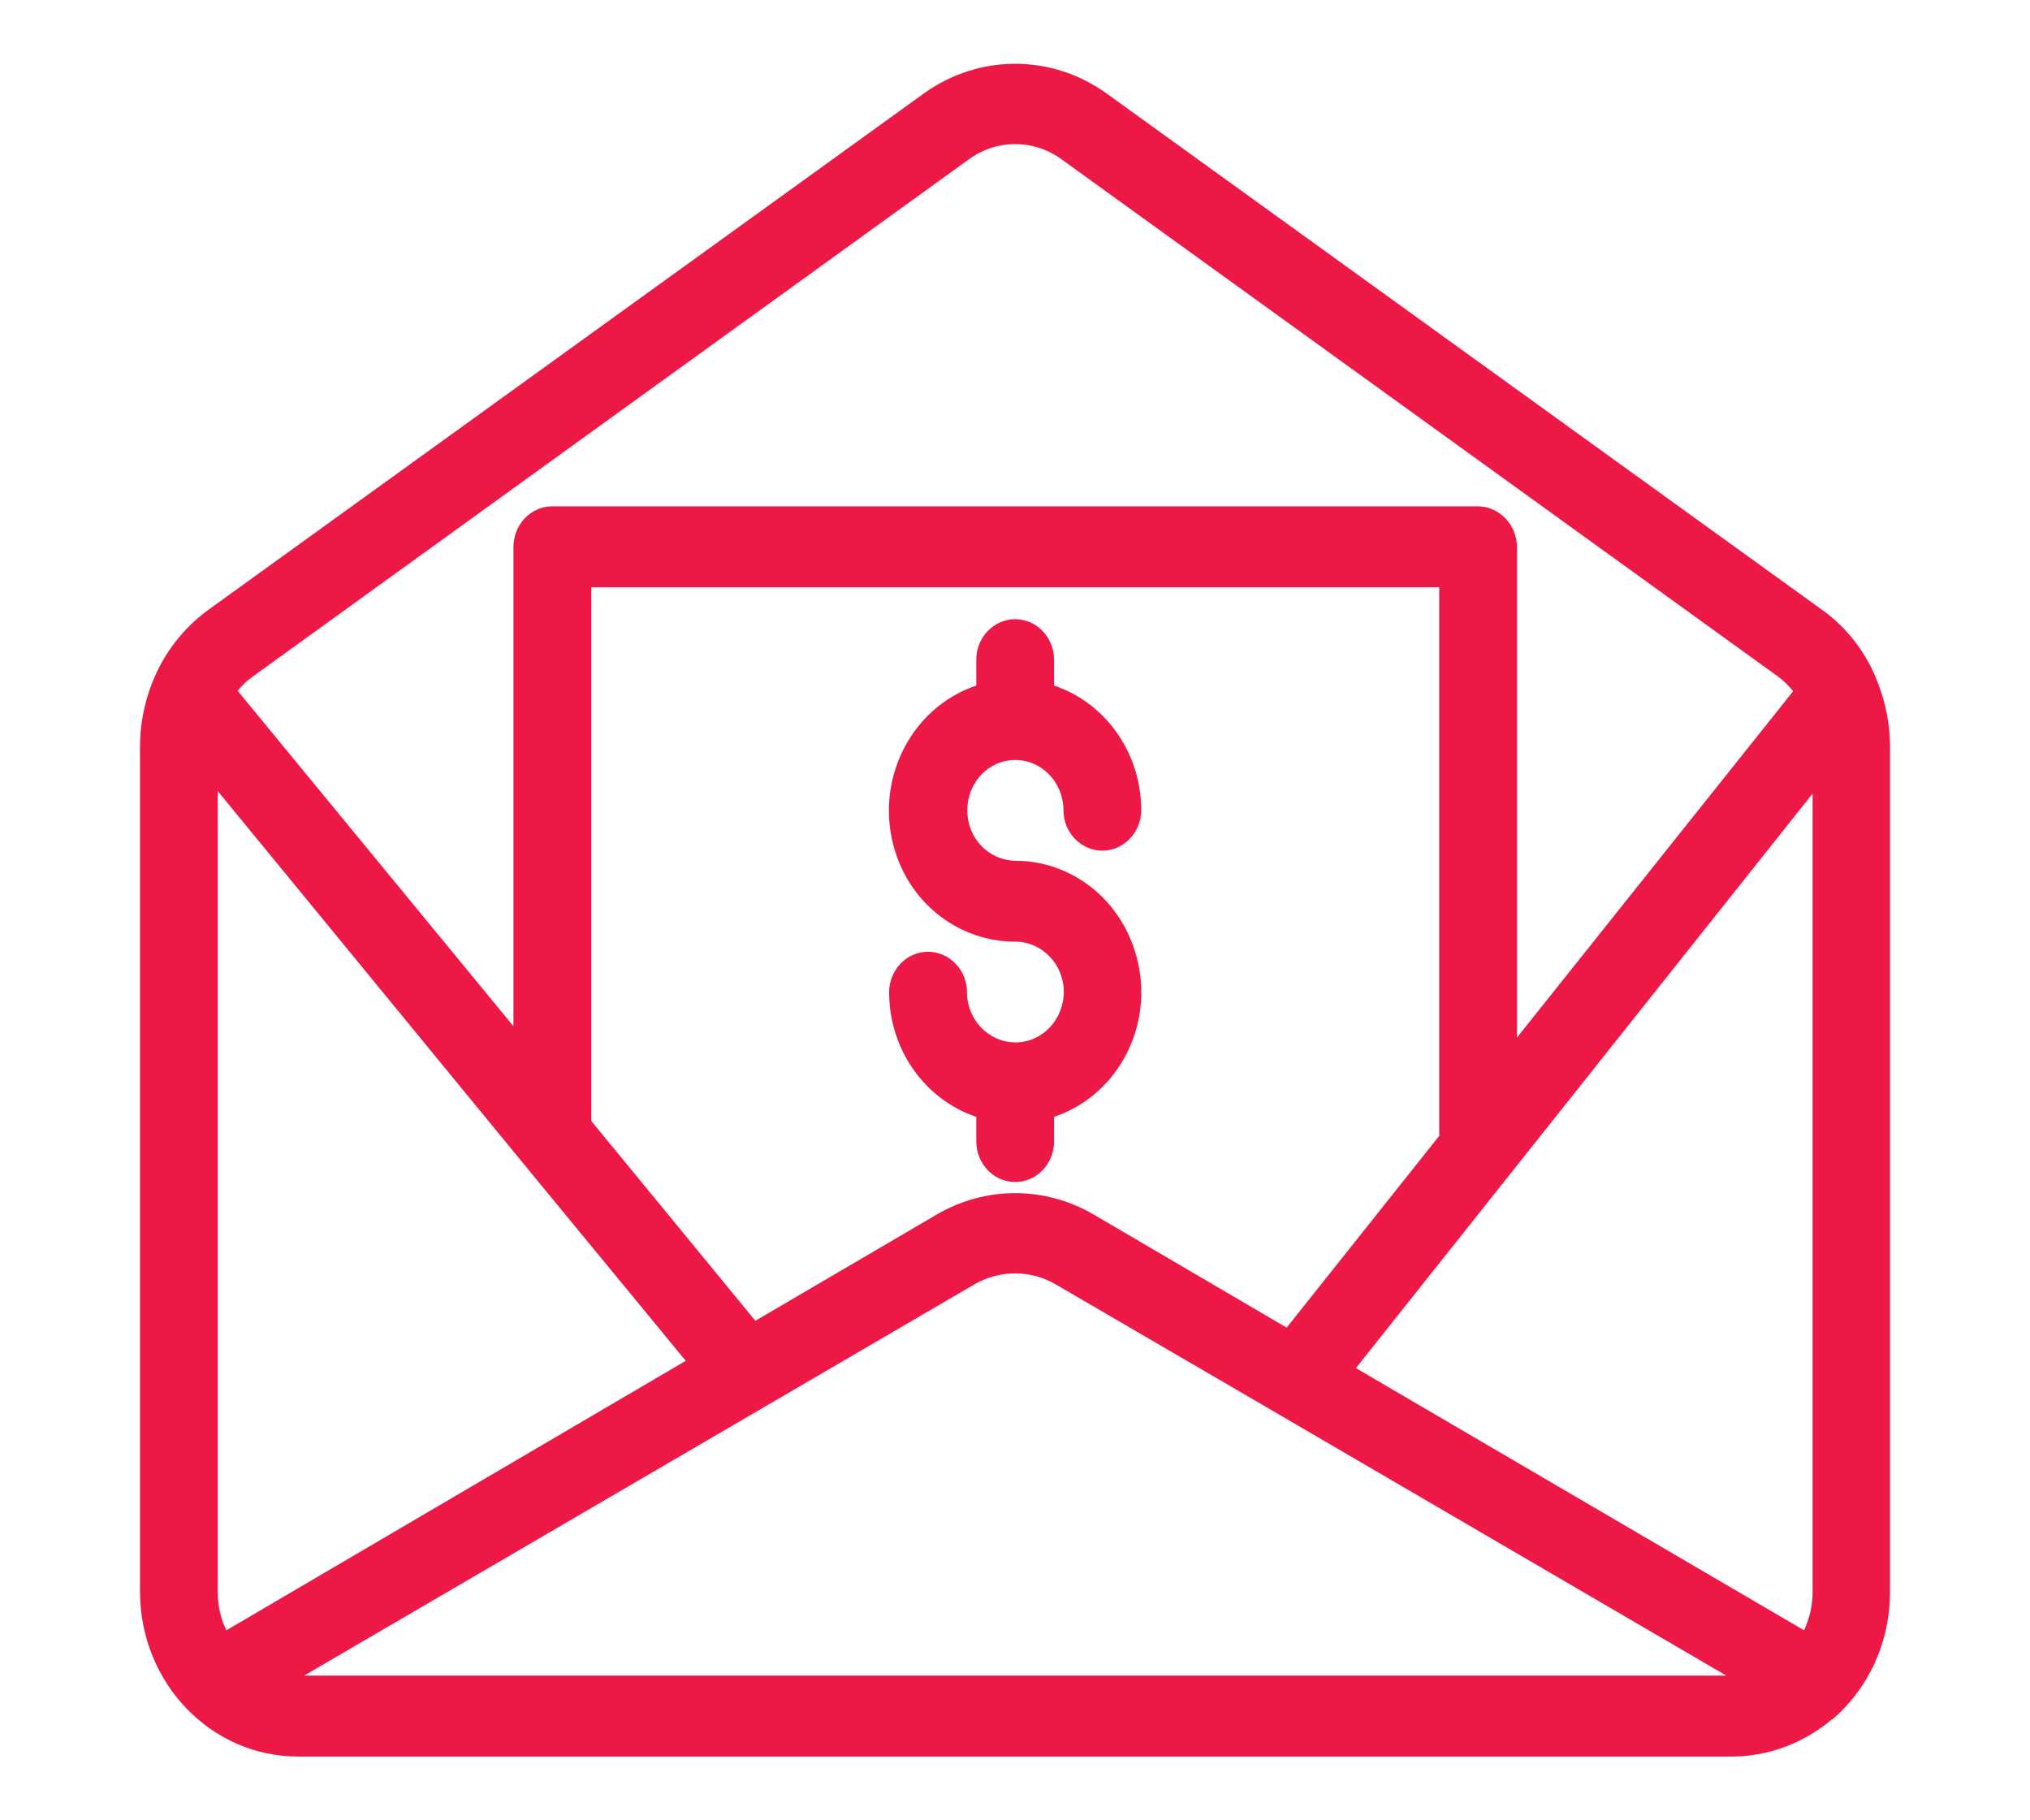
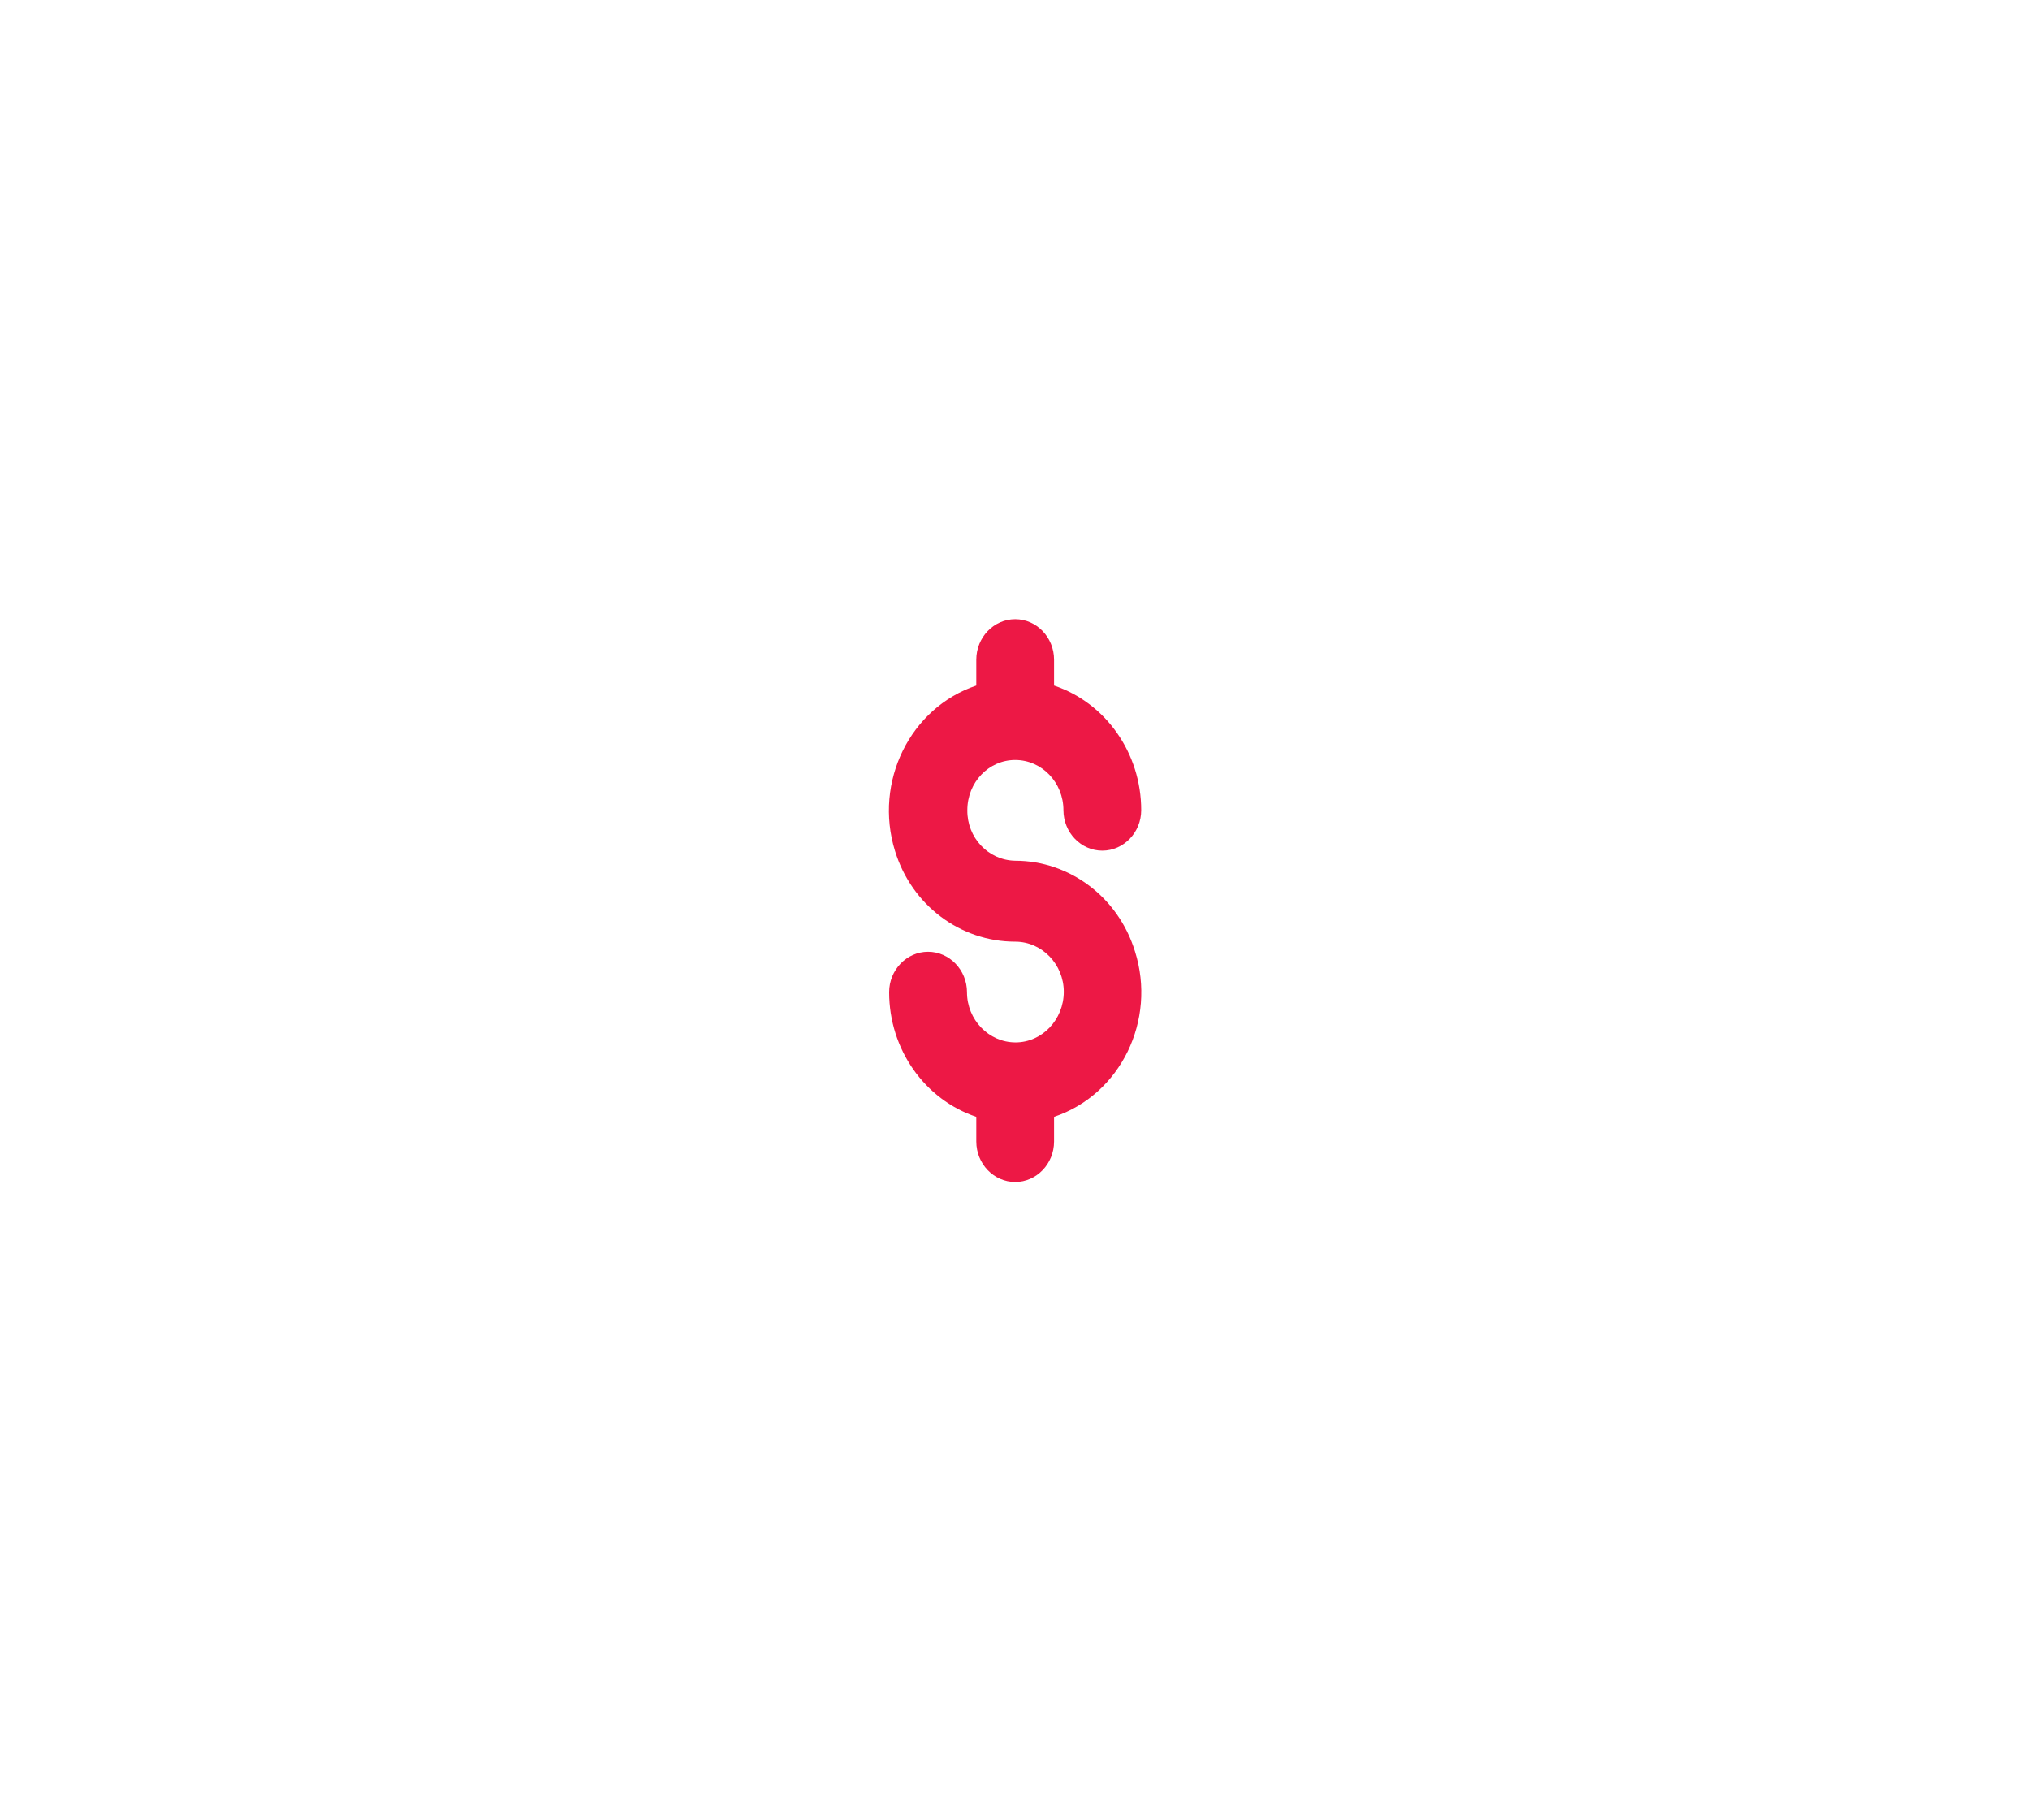
<svg xmlns="http://www.w3.org/2000/svg" width="29" height="26" viewBox="0 0 29 26" fill="none">
-   <path d="M26.828 9.757C26.672 9.335 26.389 8.965 26.022 8.705L15.803 1.331C15.02 0.771 13.986 0.771 13.203 1.331L2.984 8.705C2.622 8.965 2.339 9.33 2.172 9.757C2.061 10.046 2 10.347 2 10.659V22.743C2.006 24.043 3.017 25.095 4.267 25.089C4.273 25.089 4.278 25.089 4.278 25.089H24.716C25.244 25.095 25.761 24.904 26.172 24.557V24.563C26.7 24.112 27 23.448 27 22.737V10.659C27 10.352 26.939 10.046 26.828 9.757ZM3.617 9.659L13.836 2.279C14.236 1.984 14.77 1.984 15.17 2.279L25.394 9.659C25.477 9.717 25.55 9.792 25.616 9.873L21.671 14.82V7.827C21.677 7.509 21.432 7.243 21.127 7.232H7.879C7.573 7.238 7.329 7.503 7.335 7.827V14.658L3.395 9.867C3.461 9.786 3.534 9.717 3.617 9.659ZM20.565 16.218L18.381 18.963L15.62 17.345C14.925 16.941 14.081 16.941 13.386 17.345L10.791 18.865L8.446 16.01V8.388H20.56V16.207C20.56 16.212 20.565 16.212 20.565 16.218ZM3.234 23.286C3.15 23.118 3.111 22.933 3.111 22.743V11.3L7.451 16.588L9.796 19.437L3.234 23.286ZM4.345 23.933L13.93 18.339C14.286 18.137 14.725 18.137 15.081 18.345L18.315 20.229L24.661 23.933H4.345ZM25.894 22.743C25.894 22.933 25.85 23.118 25.772 23.286L19.37 19.541L25.894 11.335V22.743Z" fill="#ED1845" />
  <path d="M16.214 13.589C15.975 12.814 15.281 12.294 14.503 12.294C14.119 12.288 13.814 11.965 13.819 11.572C13.819 11.173 14.125 10.855 14.503 10.855C14.886 10.855 15.192 11.179 15.192 11.572C15.192 11.89 15.442 12.15 15.747 12.15C16.053 12.15 16.303 11.89 16.303 11.572C16.303 10.757 15.797 10.04 15.058 9.792V9.422C15.058 9.104 14.808 8.844 14.503 8.844C14.197 8.844 13.947 9.104 13.947 9.422V9.792C13.002 10.11 12.48 11.167 12.786 12.155C13.024 12.93 13.719 13.45 14.503 13.45C14.886 13.45 15.197 13.774 15.197 14.166C15.197 14.565 14.886 14.889 14.508 14.889C14.125 14.889 13.814 14.565 13.814 14.172C13.814 13.854 13.563 13.594 13.258 13.594C12.952 13.594 12.702 13.854 12.702 14.172C12.702 14.987 13.208 15.704 13.947 15.952V16.305C13.947 16.623 14.197 16.883 14.503 16.883C14.808 16.883 15.058 16.623 15.058 16.305V15.952C16.009 15.634 16.525 14.571 16.214 13.589Z" fill="#ED1845" />
</svg>